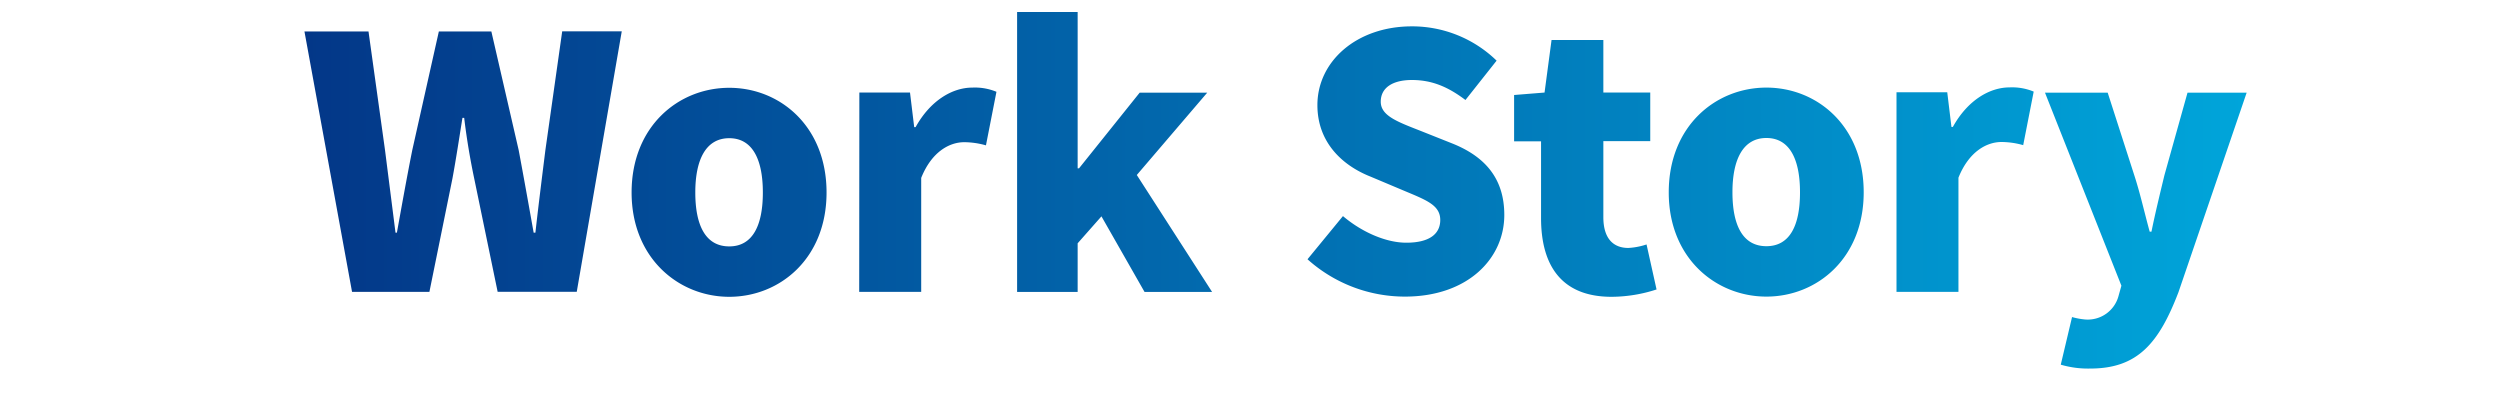
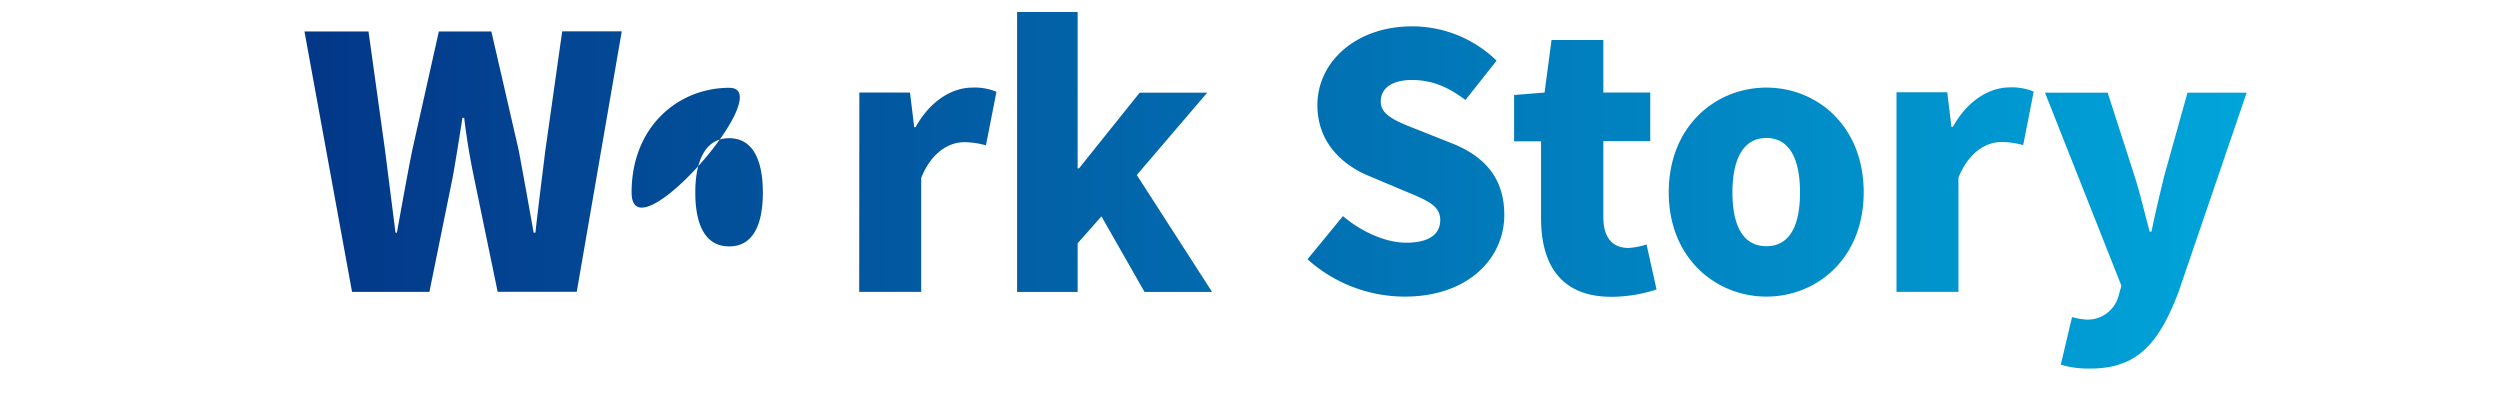
<svg xmlns="http://www.w3.org/2000/svg" id="レイヤー_1" data-name="レイヤー 1" width="500" height="80" viewBox="0 0 500 80">
  <defs>
    <style>.cls-1{fill:url(#名称未設定グラデーション_4);}</style>
    <linearGradient id="名称未設定グラデーション_4" x1="60.89" y1="38.08" x2="449.34" y2="38.08" gradientUnits="userSpaceOnUse">
      <stop offset="0" stop-color="#033788" />
      <stop offset="1" stop-color="#00a5da" />
    </linearGradient>
  </defs>
  <title>アートボード 7</title>
-   <path class="cls-1" d="M60.89,6.29H73.7L77,30l2.1,16.53h.28c1-5.53,2-11.14,3.08-16.53L87.77,6.29h10.5L103.73,30c1,5.32,2,10.93,3,16.53h.35c.63-5.6,1.33-11.14,2-16.53l3.36-23.73h11.91l-9,52.09H99.53L94.84,35.69c-.84-4-1.54-8.19-2-12.11h-.35c-.63,3.92-1.26,8.12-2,12.11L85.88,58.38H70.41ZM126.32,38.5c0-13.24,9.38-20.94,19.53-20.94s19.46,7.7,19.46,20.94-9.38,20.86-19.46,20.86S126.32,51.66,126.32,38.5Zm26.25,0c0-6.66-2.1-10.86-6.72-10.86s-6.79,4.2-6.79,10.86,2.1,10.78,6.79,10.78S152.57,45.08,152.57,38.5Zm19.3-20H182l.84,6.93h.28c2.94-5.32,7.35-7.91,11.34-7.91a11.25,11.25,0,0,1,4.83.84l-2.1,10.71a16.2,16.2,0,0,0-4.34-.63c-2.94,0-6.51,1.89-8.61,7.14V58.38h-12.4Zm31.55-16.1h12.11V33.66h.28l12.12-15.12h13.51L227.36,35l15.06,23.39H228.91l-8.62-15.12-4.76,5.39v9.73H203.42Zm58.1,49.43,7.07-8.61c3.71,3.15,8.54,5.32,12.67,5.32,4.62,0,6.79-1.75,6.79-4.55,0-3-2.87-4-7.35-5.89l-6.65-2.8c-5.46-2.17-10.57-6.72-10.57-14.28,0-8.75,7.84-15.75,18.9-15.75a24.24,24.24,0,0,1,16.94,6.86L293.09,20c-3.43-2.59-6.65-4-10.71-4-3.85,0-6.23,1.54-6.23,4.34s3.29,4,7.91,5.81l6.51,2.59C297,31.35,300.86,35.69,300.86,43c0,8.69-7.28,16.32-19.88,16.32A29.15,29.15,0,0,1,261.52,51.87Zm46.69-8.26V28.27h-5.39V19l6.09-.49L310.31,8h10.36v10.5h9.38v9.73h-9.38v15.2c0,4.41,2.1,6.16,5,6.16a14,14,0,0,0,3.64-.7l2,9a29.3,29.3,0,0,1-9,1.47C312.27,59.36,308.21,53.06,308.21,43.61Zm25.54-5.11c0-13.24,9.38-20.94,19.53-20.94s19.46,7.7,19.46,20.94-9.38,20.86-19.46,20.86S333.75,51.66,333.75,38.5Zm26.25,0c0-6.66-2.1-10.86-6.72-10.86s-6.79,4.2-6.79,10.86,2.1,10.78,6.79,10.78S360,45.08,360,38.5Zm19.3-20h10.15l.84,6.93h.28c2.94-5.32,7.35-7.91,11.34-7.91a11.25,11.25,0,0,1,4.83.84l-2.1,10.71a16.2,16.2,0,0,0-4.34-.63c-2.94,0-6.51,1.89-8.61,7.14V58.38H379.3Zm32.87,54.4,2.24-9.45a13.88,13.88,0,0,0,2.66.49,6.37,6.37,0,0,0,6.65-4.76l.56-2L409,18.54h12.54l5.32,16.52c1.19,3.65,2,7.36,3.08,11.28h.35c.77-3.78,1.68-7.5,2.59-11.28l4.62-16.52h11.83L435.69,58.45c-3.92,10.22-8.19,15.26-17.64,15.26A19.31,19.31,0,0,1,412.17,72.94Z" />
+   <path class="cls-1" d="M60.89,6.29H73.7L77,30l2.1,16.53h.28c1-5.53,2-11.14,3.08-16.53L87.77,6.29h10.5L103.73,30c1,5.32,2,10.93,3,16.53h.35c.63-5.6,1.33-11.14,2-16.53l3.36-23.73h11.91l-9,52.09H99.53L94.84,35.69c-.84-4-1.54-8.19-2-12.11h-.35c-.63,3.92-1.26,8.12-2,12.11L85.88,58.38H70.41ZM126.32,38.5c0-13.24,9.38-20.94,19.53-20.94S126.32,51.66,126.32,38.5Zm26.25,0c0-6.66-2.1-10.86-6.72-10.86s-6.79,4.2-6.79,10.86,2.1,10.78,6.79,10.78S152.57,45.08,152.57,38.5Zm19.3-20H182l.84,6.93h.28c2.94-5.32,7.35-7.91,11.34-7.91a11.25,11.25,0,0,1,4.83.84l-2.1,10.71a16.2,16.2,0,0,0-4.34-.63c-2.94,0-6.51,1.89-8.61,7.14V58.38h-12.4Zm31.55-16.1h12.11V33.66h.28l12.12-15.12h13.51L227.36,35l15.06,23.39H228.91l-8.62-15.12-4.76,5.39v9.73H203.42Zm58.1,49.43,7.07-8.61c3.71,3.15,8.54,5.32,12.67,5.32,4.62,0,6.79-1.75,6.79-4.55,0-3-2.87-4-7.35-5.89l-6.65-2.8c-5.46-2.17-10.57-6.72-10.57-14.28,0-8.75,7.84-15.75,18.9-15.75a24.24,24.24,0,0,1,16.94,6.86L293.09,20c-3.43-2.59-6.65-4-10.71-4-3.85,0-6.23,1.54-6.23,4.34s3.29,4,7.91,5.81l6.51,2.59C297,31.35,300.86,35.69,300.86,43c0,8.69-7.28,16.32-19.88,16.32A29.15,29.15,0,0,1,261.52,51.87Zm46.69-8.26V28.27h-5.39V19l6.09-.49L310.31,8h10.36v10.5h9.38v9.73h-9.38v15.2c0,4.41,2.1,6.16,5,6.16a14,14,0,0,0,3.64-.7l2,9a29.3,29.3,0,0,1-9,1.47C312.27,59.36,308.21,53.06,308.21,43.61Zm25.54-5.11c0-13.24,9.38-20.94,19.53-20.94s19.46,7.7,19.46,20.94-9.38,20.86-19.46,20.86S333.75,51.66,333.75,38.5Zm26.25,0c0-6.66-2.1-10.86-6.72-10.86s-6.79,4.2-6.79,10.86,2.1,10.78,6.79,10.78S360,45.08,360,38.5Zm19.3-20h10.15l.84,6.93h.28c2.94-5.32,7.35-7.91,11.34-7.91a11.25,11.25,0,0,1,4.83.84l-2.1,10.71a16.2,16.2,0,0,0-4.34-.63c-2.94,0-6.51,1.89-8.61,7.14V58.38H379.3Zm32.87,54.4,2.24-9.45a13.88,13.88,0,0,0,2.66.49,6.37,6.37,0,0,0,6.65-4.76l.56-2L409,18.54h12.54l5.32,16.52c1.19,3.65,2,7.36,3.08,11.28h.35c.77-3.78,1.68-7.5,2.59-11.28l4.62-16.52h11.83L435.69,58.45c-3.92,10.22-8.19,15.26-17.64,15.26A19.31,19.31,0,0,1,412.17,72.94Z" />
</svg>